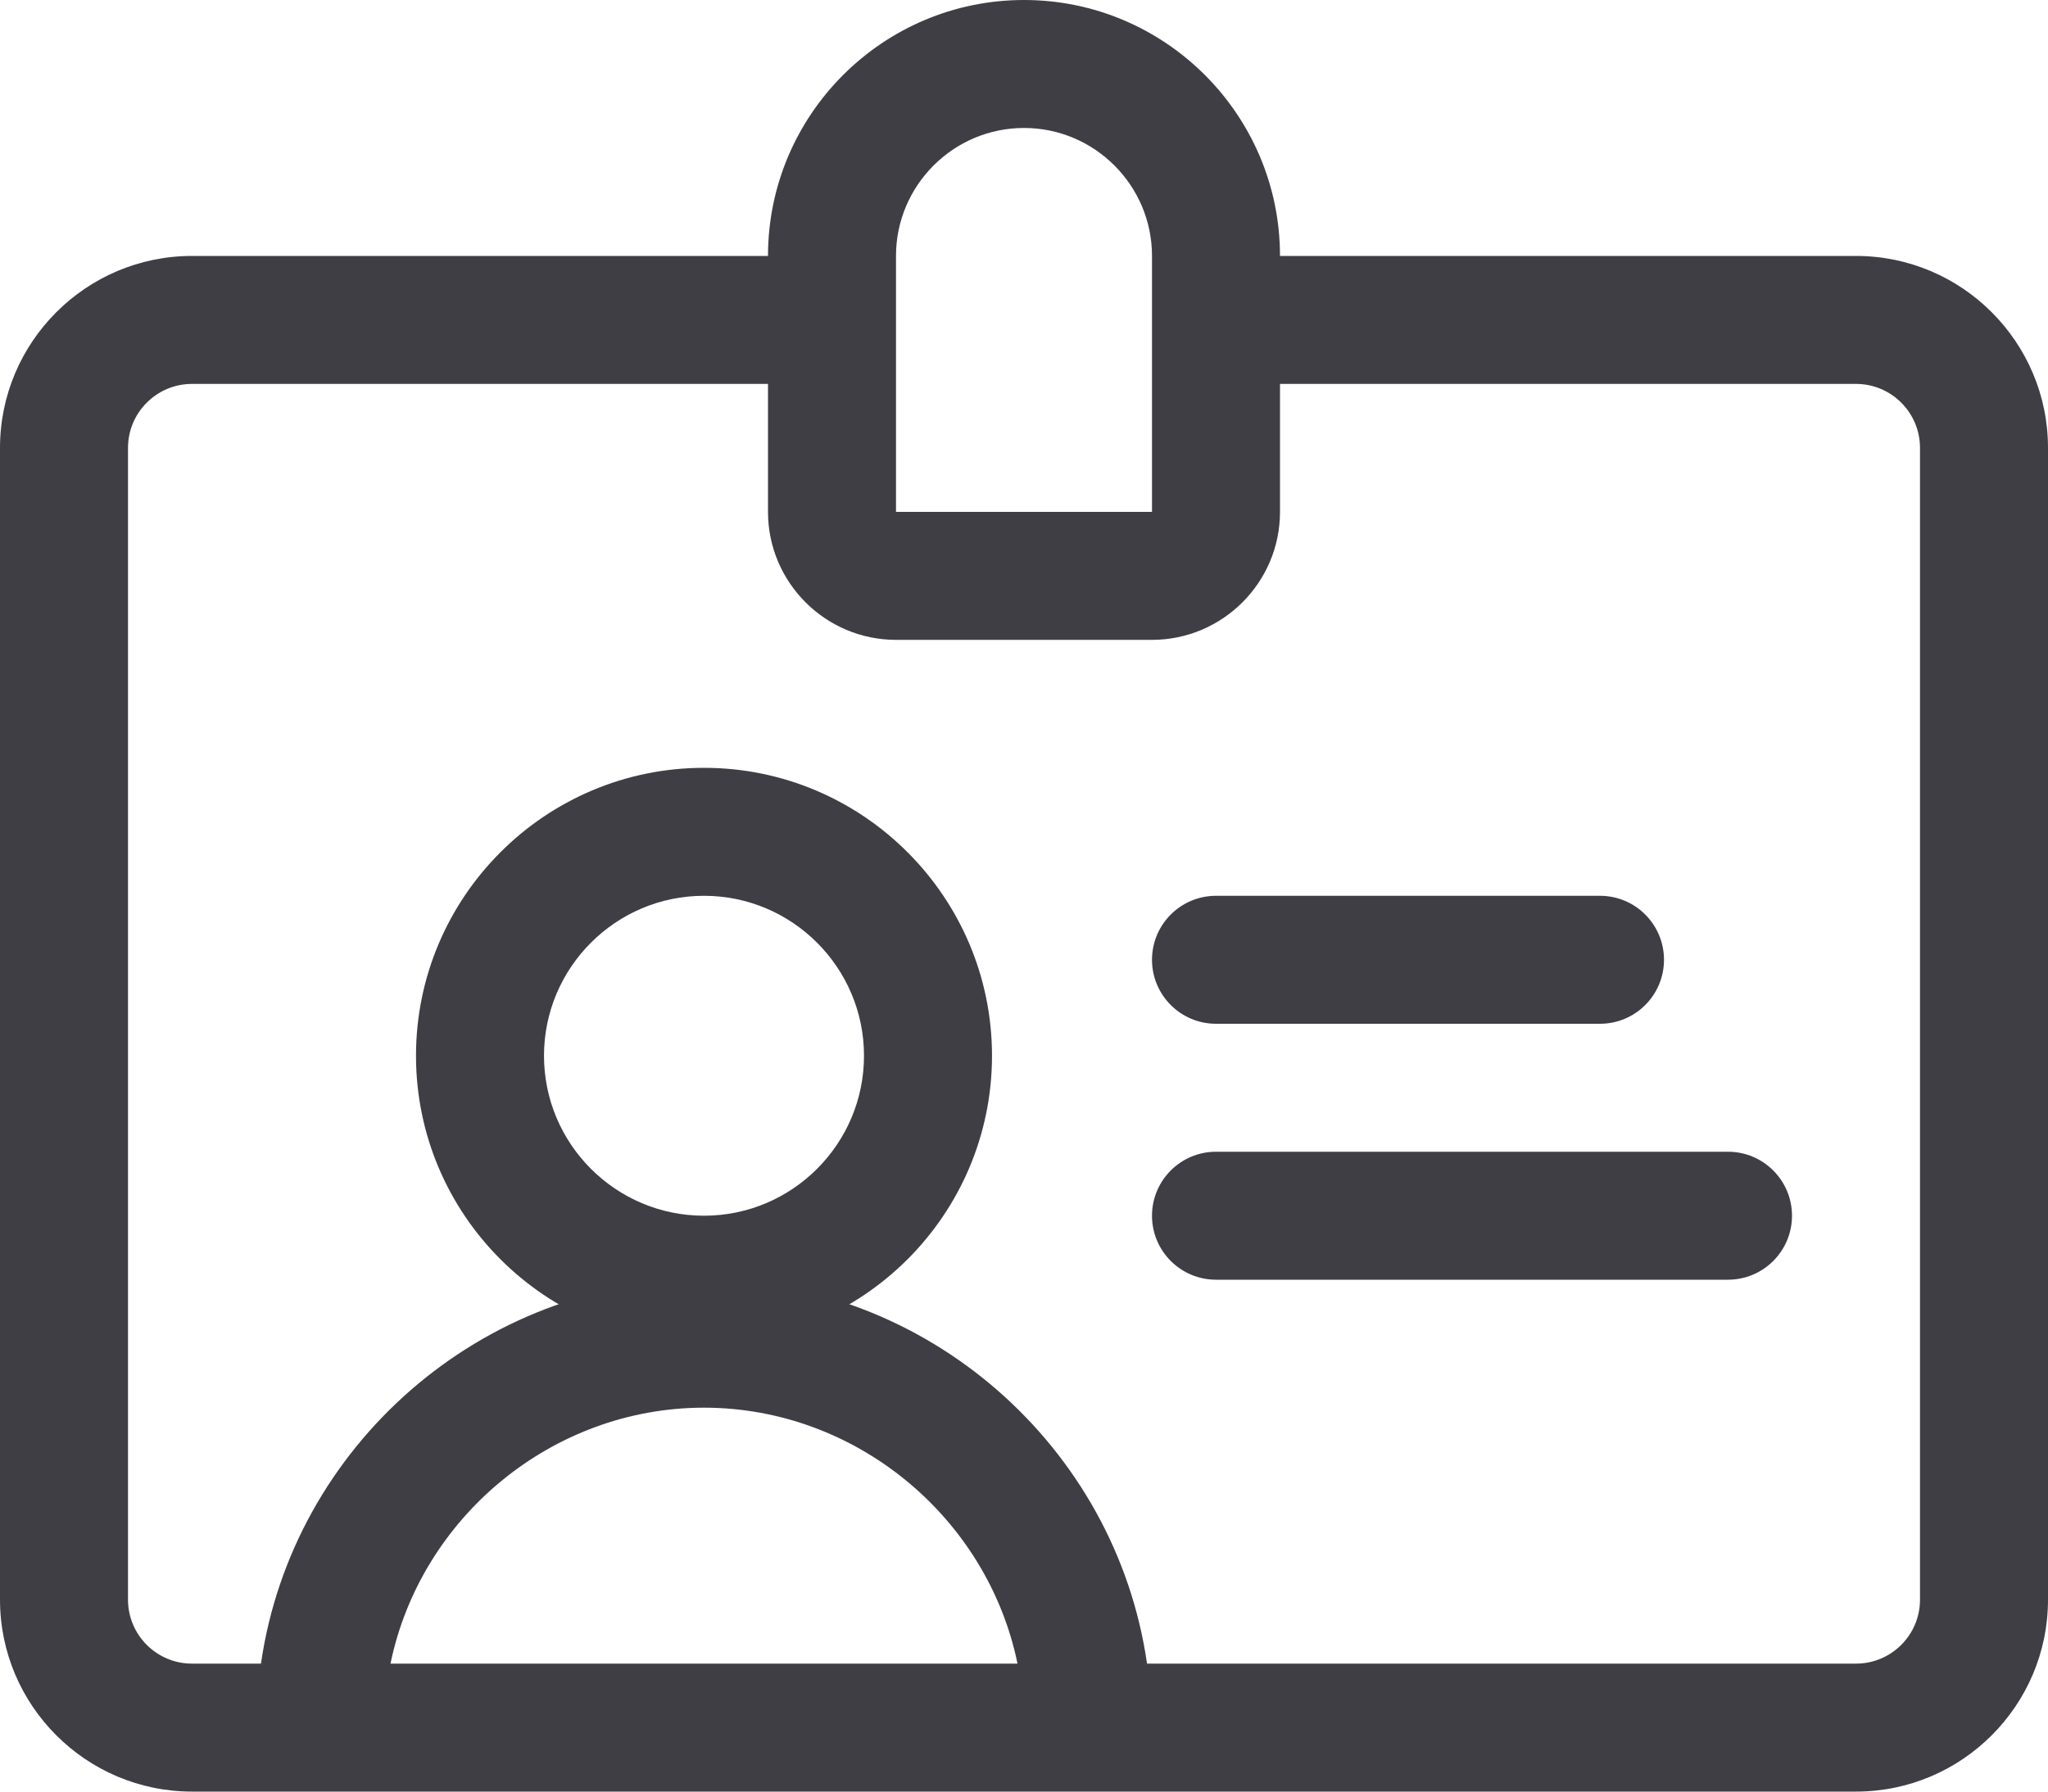
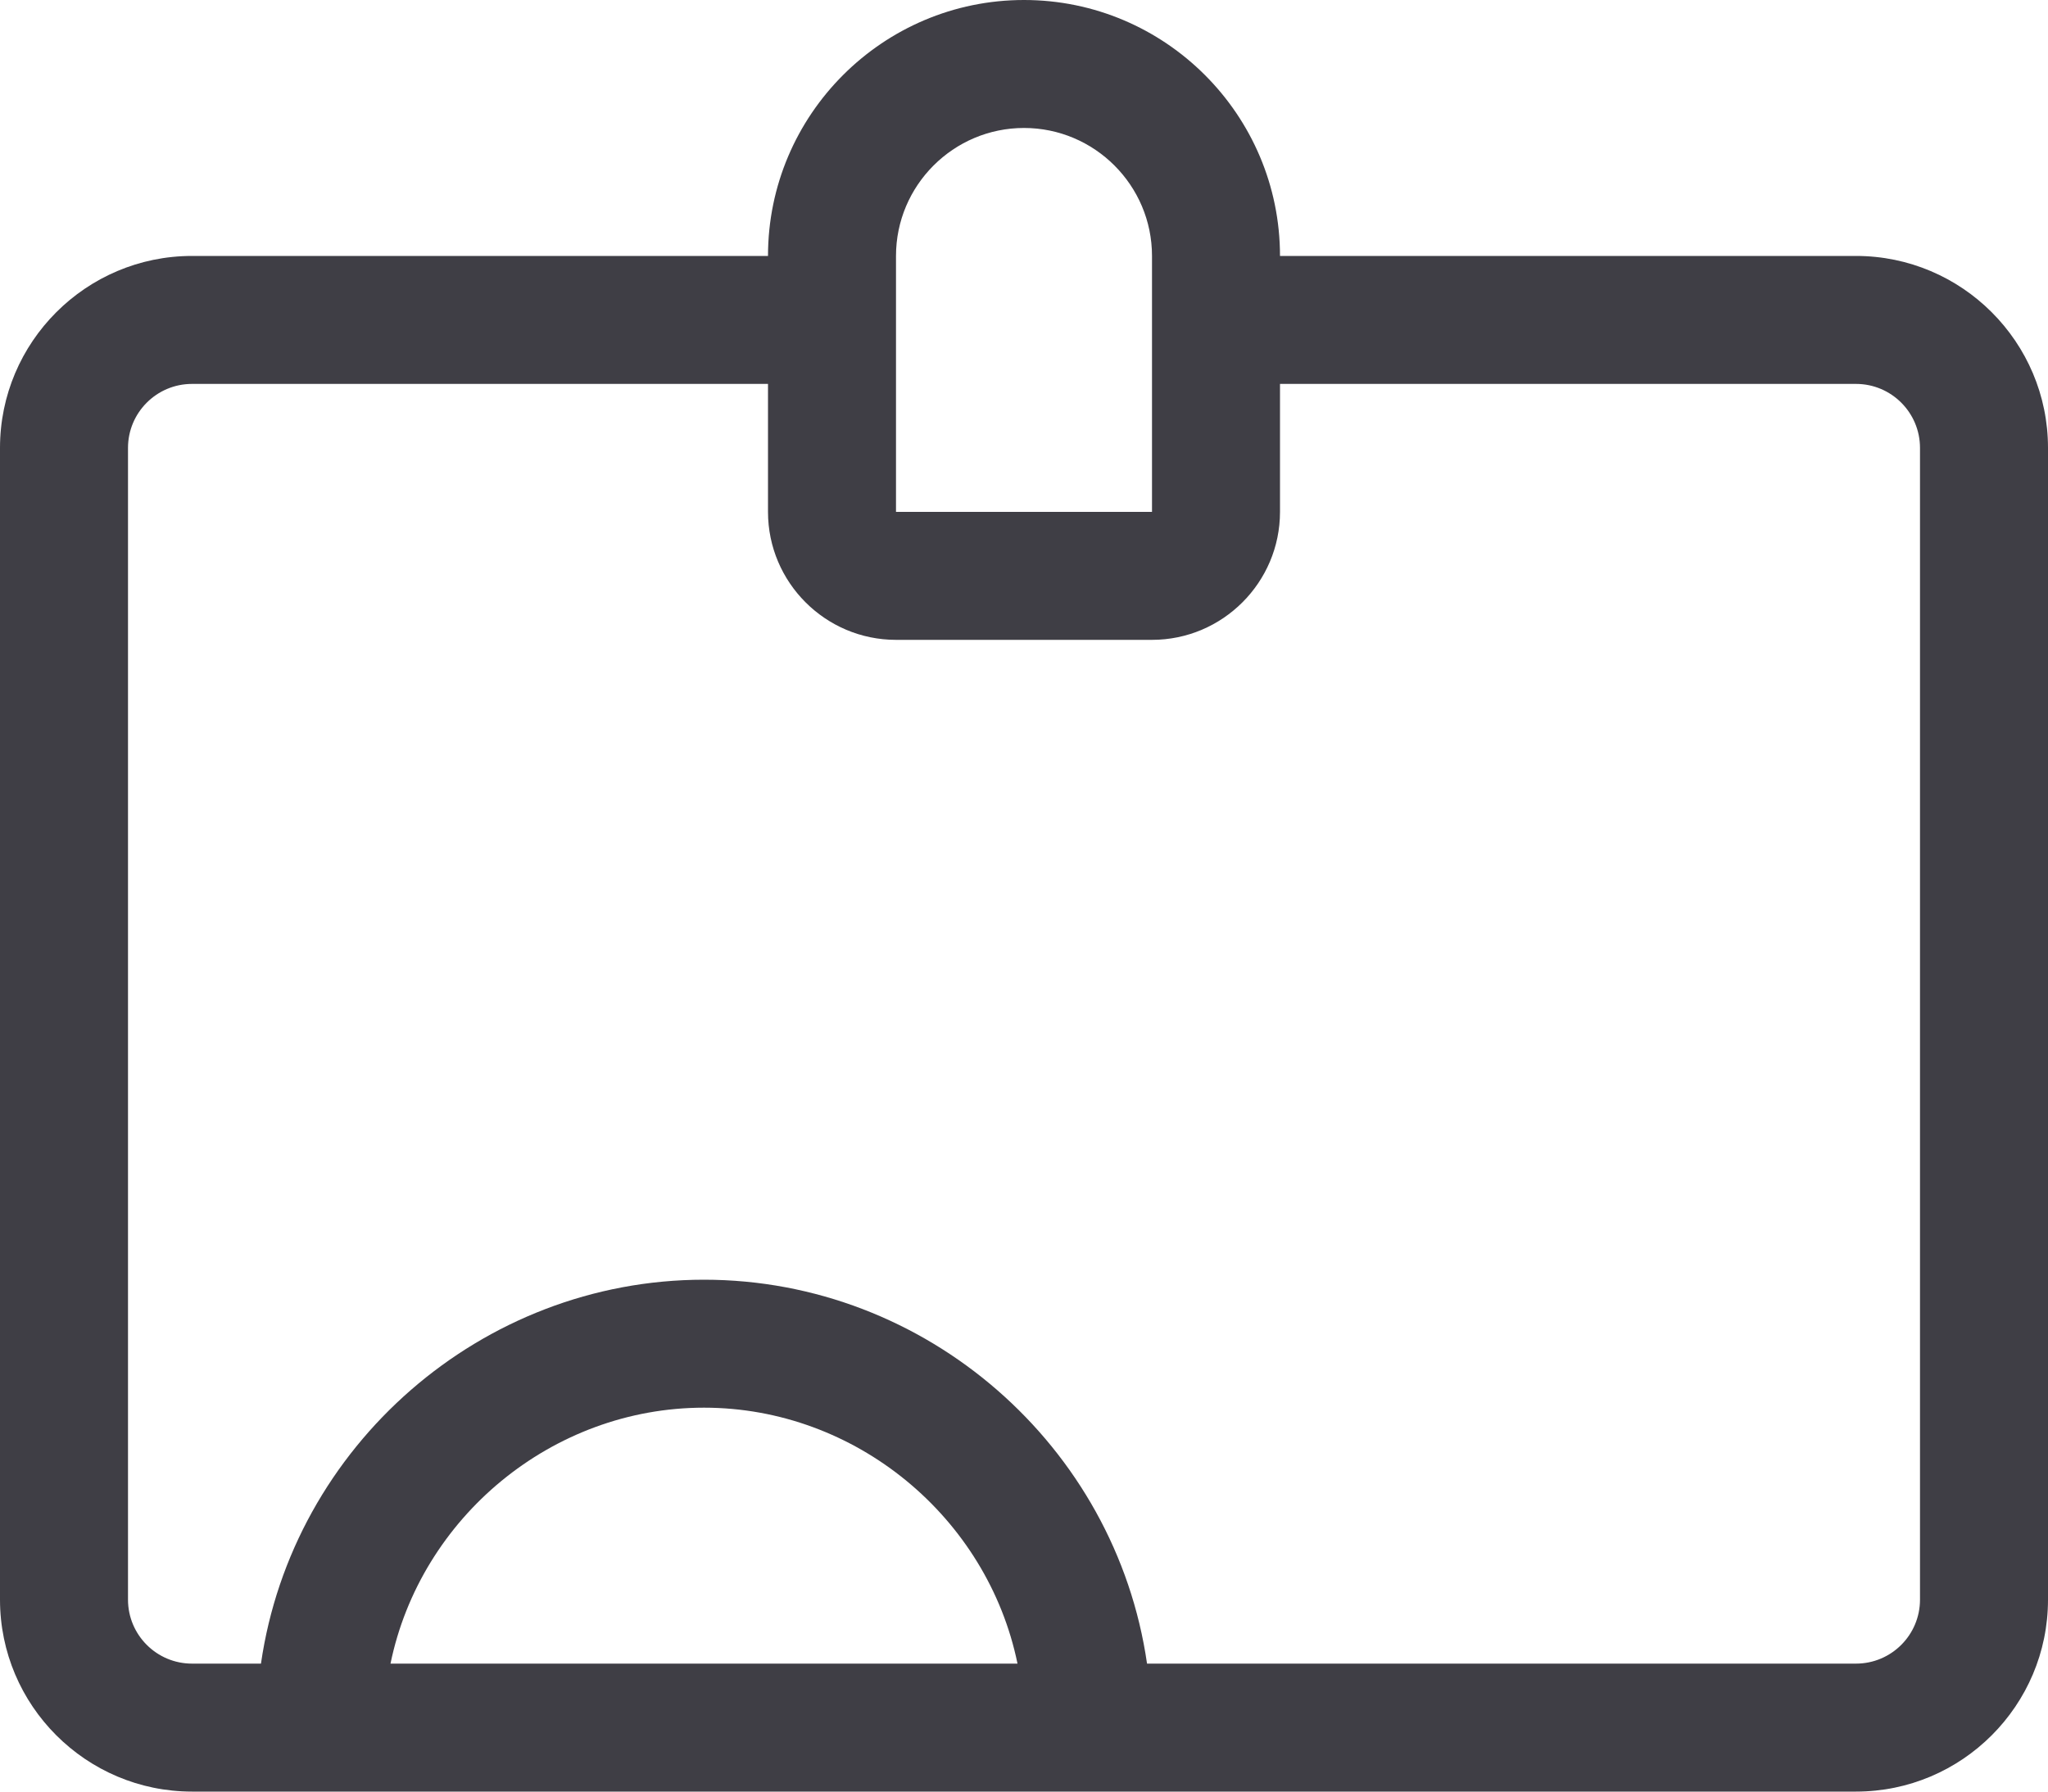
<svg xmlns="http://www.w3.org/2000/svg" width="40px" height="35px" viewBox="0 0 40 35" version="1.1">
  <title>Driving Licence</title>
  <g id="Page-1" stroke="none" stroke-width="1" fill="none" fill-rule="evenodd">
    <g id="Icons" transform="translate(-411, -295)" fill="#3F3E45" fill-rule="nonzero">
      <g id="Driving-Licence" transform="translate(411, 295)">
        <path d="M3.75,35 C1.682,35 0,33.318 0,31.25 L0,8.75 C0,6.682 1.682,5 3.75,5 L15,5 C15,2.243 17.243,0 20,0 C22.757,0 25,2.243 25,5 L36.25,5 C38.318,5 40,6.682 40,8.75 L40,31.25 C40,33.318 38.318,35 36.25,35 L3.75,35 Z M36.25,32.5 C36.94,32.5 37.5,31.94 37.5,31.25 L37.5,8.75 C37.5,8.06 36.94,7.5 36.25,7.5 L25,7.5 L25,10 C25,11.378 23.878,12.5 22.5,12.5 L17.5,12.5 C16.122,12.5 15,11.378 15,10 L15,7.5 L3.75,7.5 C3.06,7.5 2.5,8.06 2.5,8.75 L2.5,31.25 C2.5,31.94 3.06,32.5 3.75,32.5 L5.097,32.5 C5.71,28.25 9.403,25 13.75,25 C18.097,25 21.79,28.25 22.403,32.5 L36.25,32.5 Z M19.873,32.5 C19.287,29.647 16.72,27.5 13.75,27.5 C10.78,27.5 8.213,29.647 7.627,32.5 L19.873,32.5 Z M20,2.5 C18.622,2.5 17.5,3.622 17.5,5 L17.5,10 L22.5,10 L22.5,5 C22.5,3.622 21.378,2.5 20,2.5 Z" id="Shape" />
-         <path d="M13.75,26.25 C10.648,26.25 8.125,23.727 8.125,20.625 C8.125,17.523 10.648,15 13.75,15 C16.852,15 19.375,17.523 19.375,20.625 C19.375,23.727 16.852,26.25 13.75,26.25 Z M13.75,17.5 C12.027,17.5 10.625,18.902 10.625,20.625 C10.625,22.348 12.027,23.75 13.75,23.75 C15.473,23.75 16.875,22.348 16.875,20.625 C16.875,18.902 15.473,17.5 13.75,17.5 Z" id="Shape" />
-         <path d="M23.75,20 C23.06,20 22.5,19.44 22.5,18.75 C22.5,18.06 23.06,17.5 23.75,17.5 L31.25,17.5 C31.94,17.5 32.5,18.06 32.5,18.75 C32.5,19.44 31.94,20 31.25,20 L23.75,20 Z" id="Path" />
-         <path d="M23.75,25 C23.06,25 22.5,24.44 22.5,23.75 C22.5,23.06 23.06,22.5 23.75,22.5 L33.75,22.5 C34.44,22.5 35,23.06 35,23.75 C35,24.44 34.44,25 33.75,25 L23.75,25 Z" id="Path" />
      </g>
    </g>
  </g>
</svg>